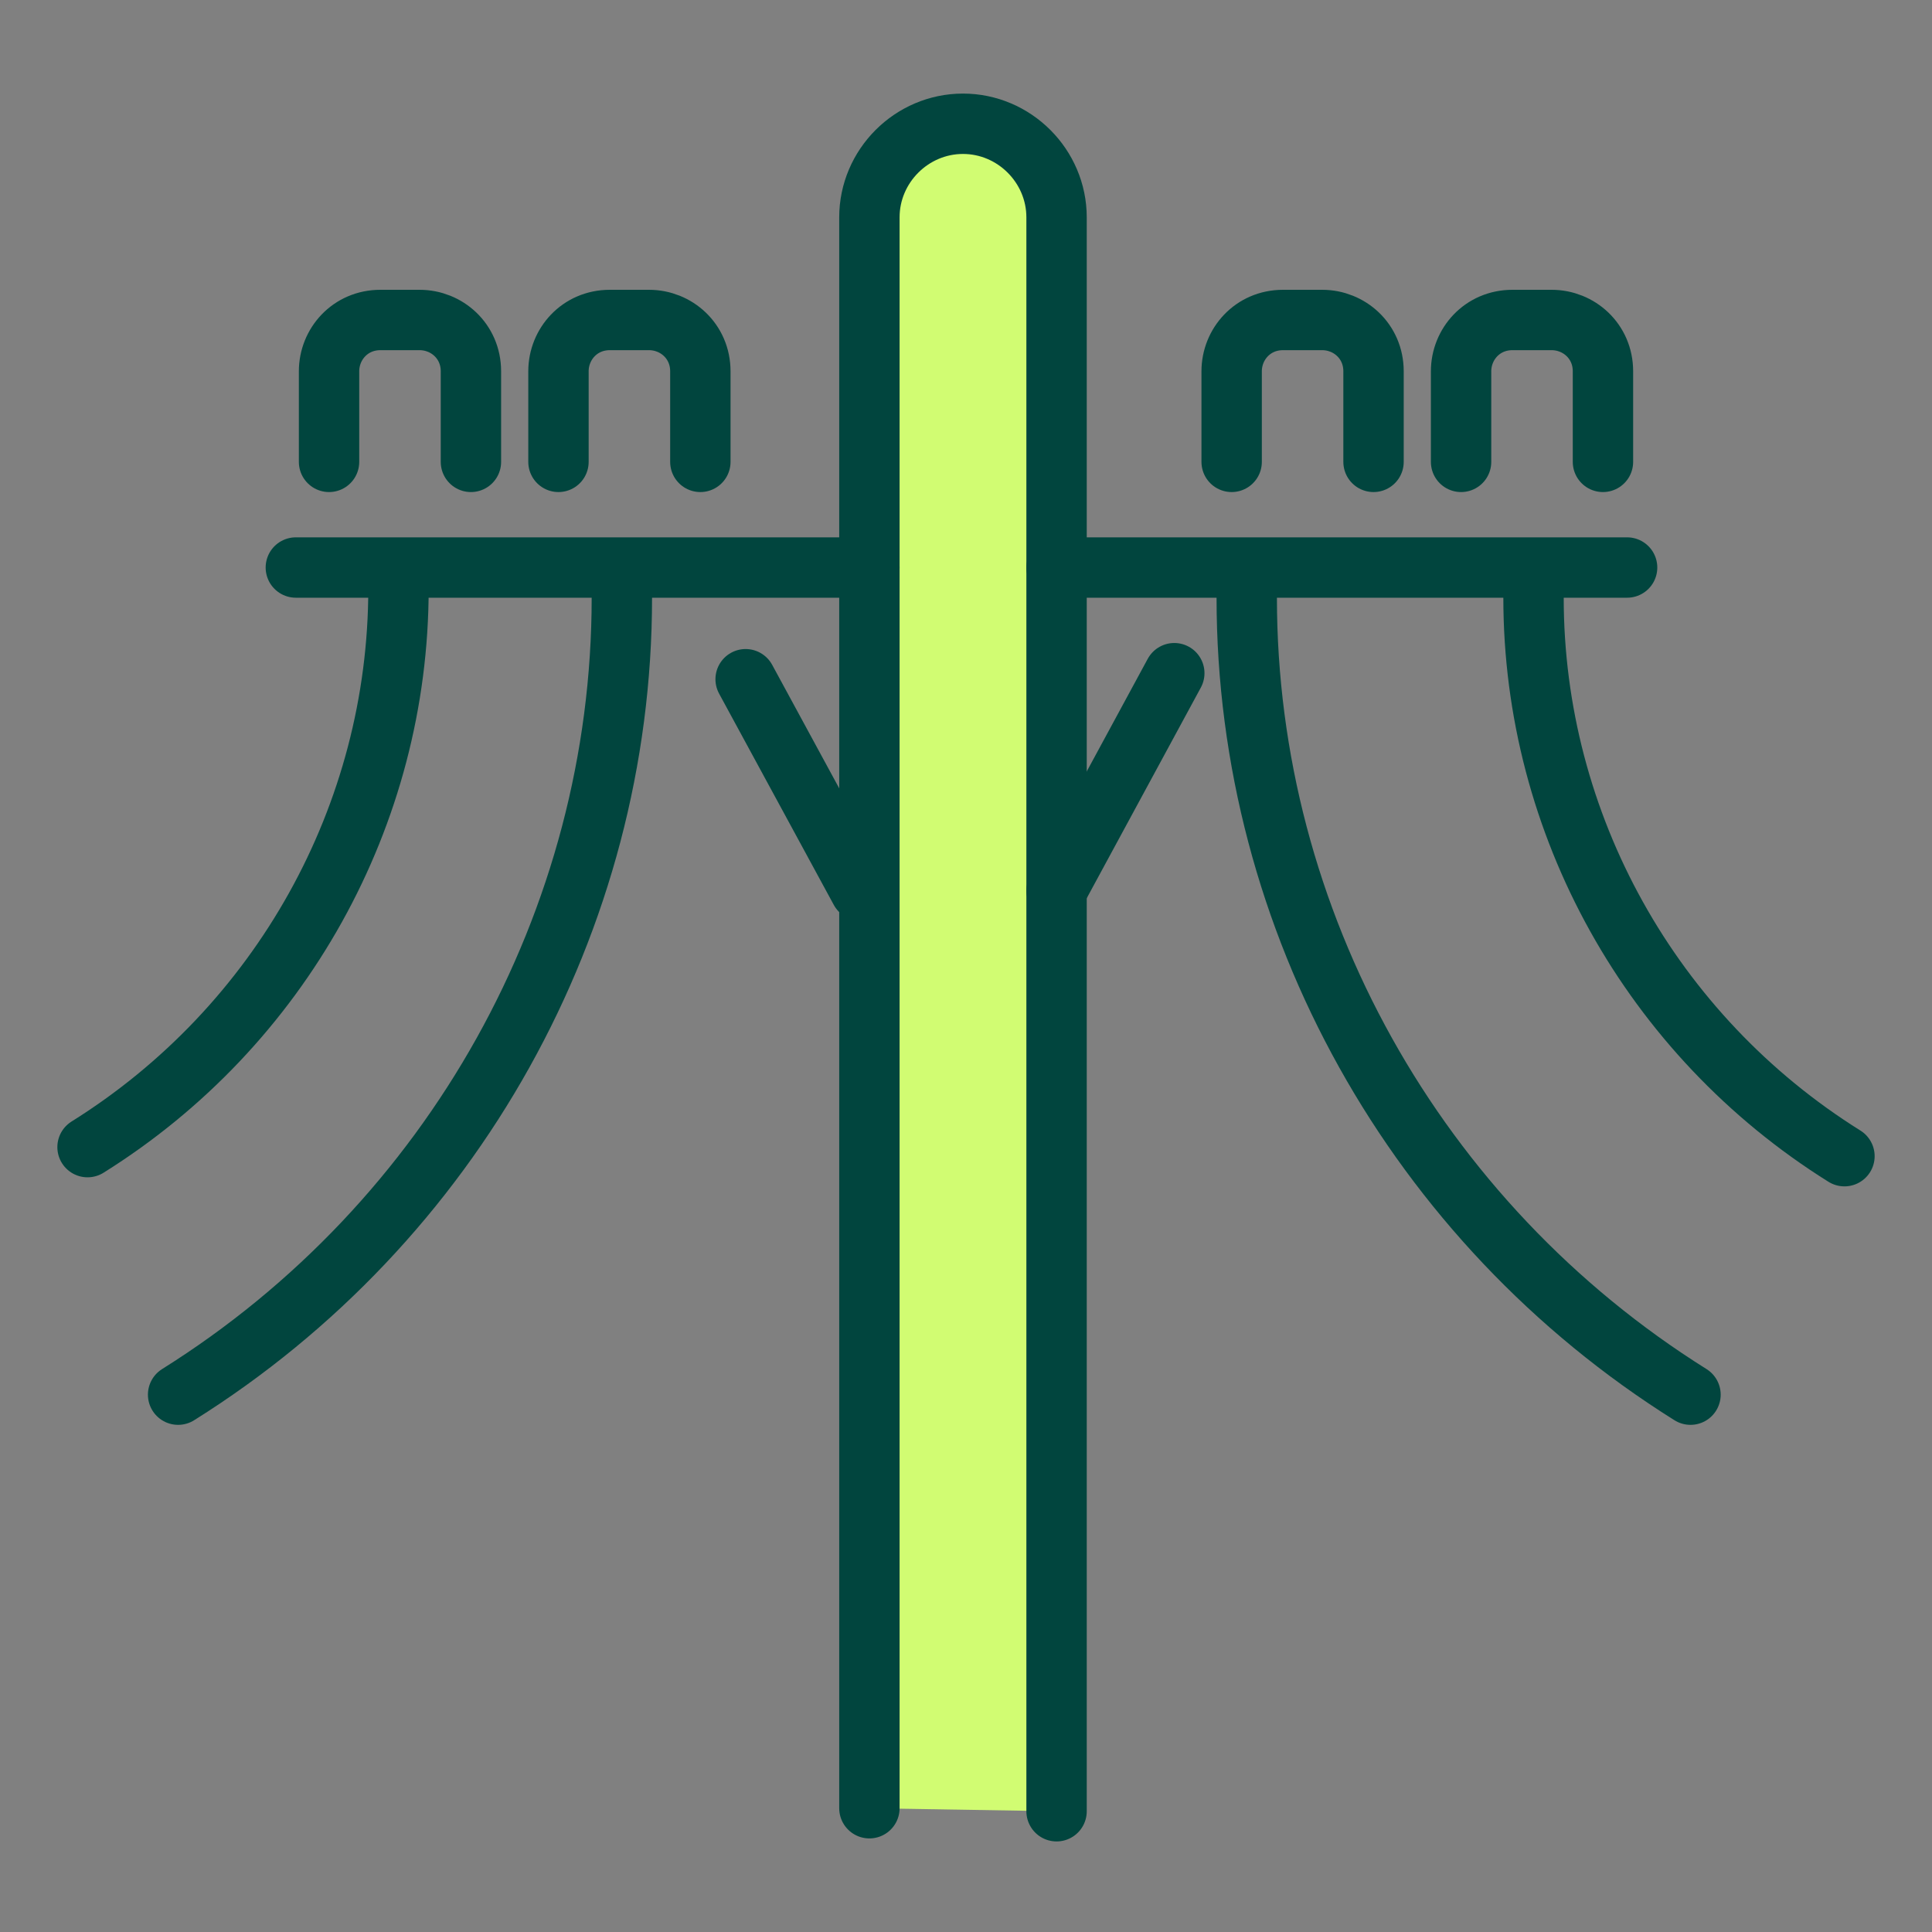
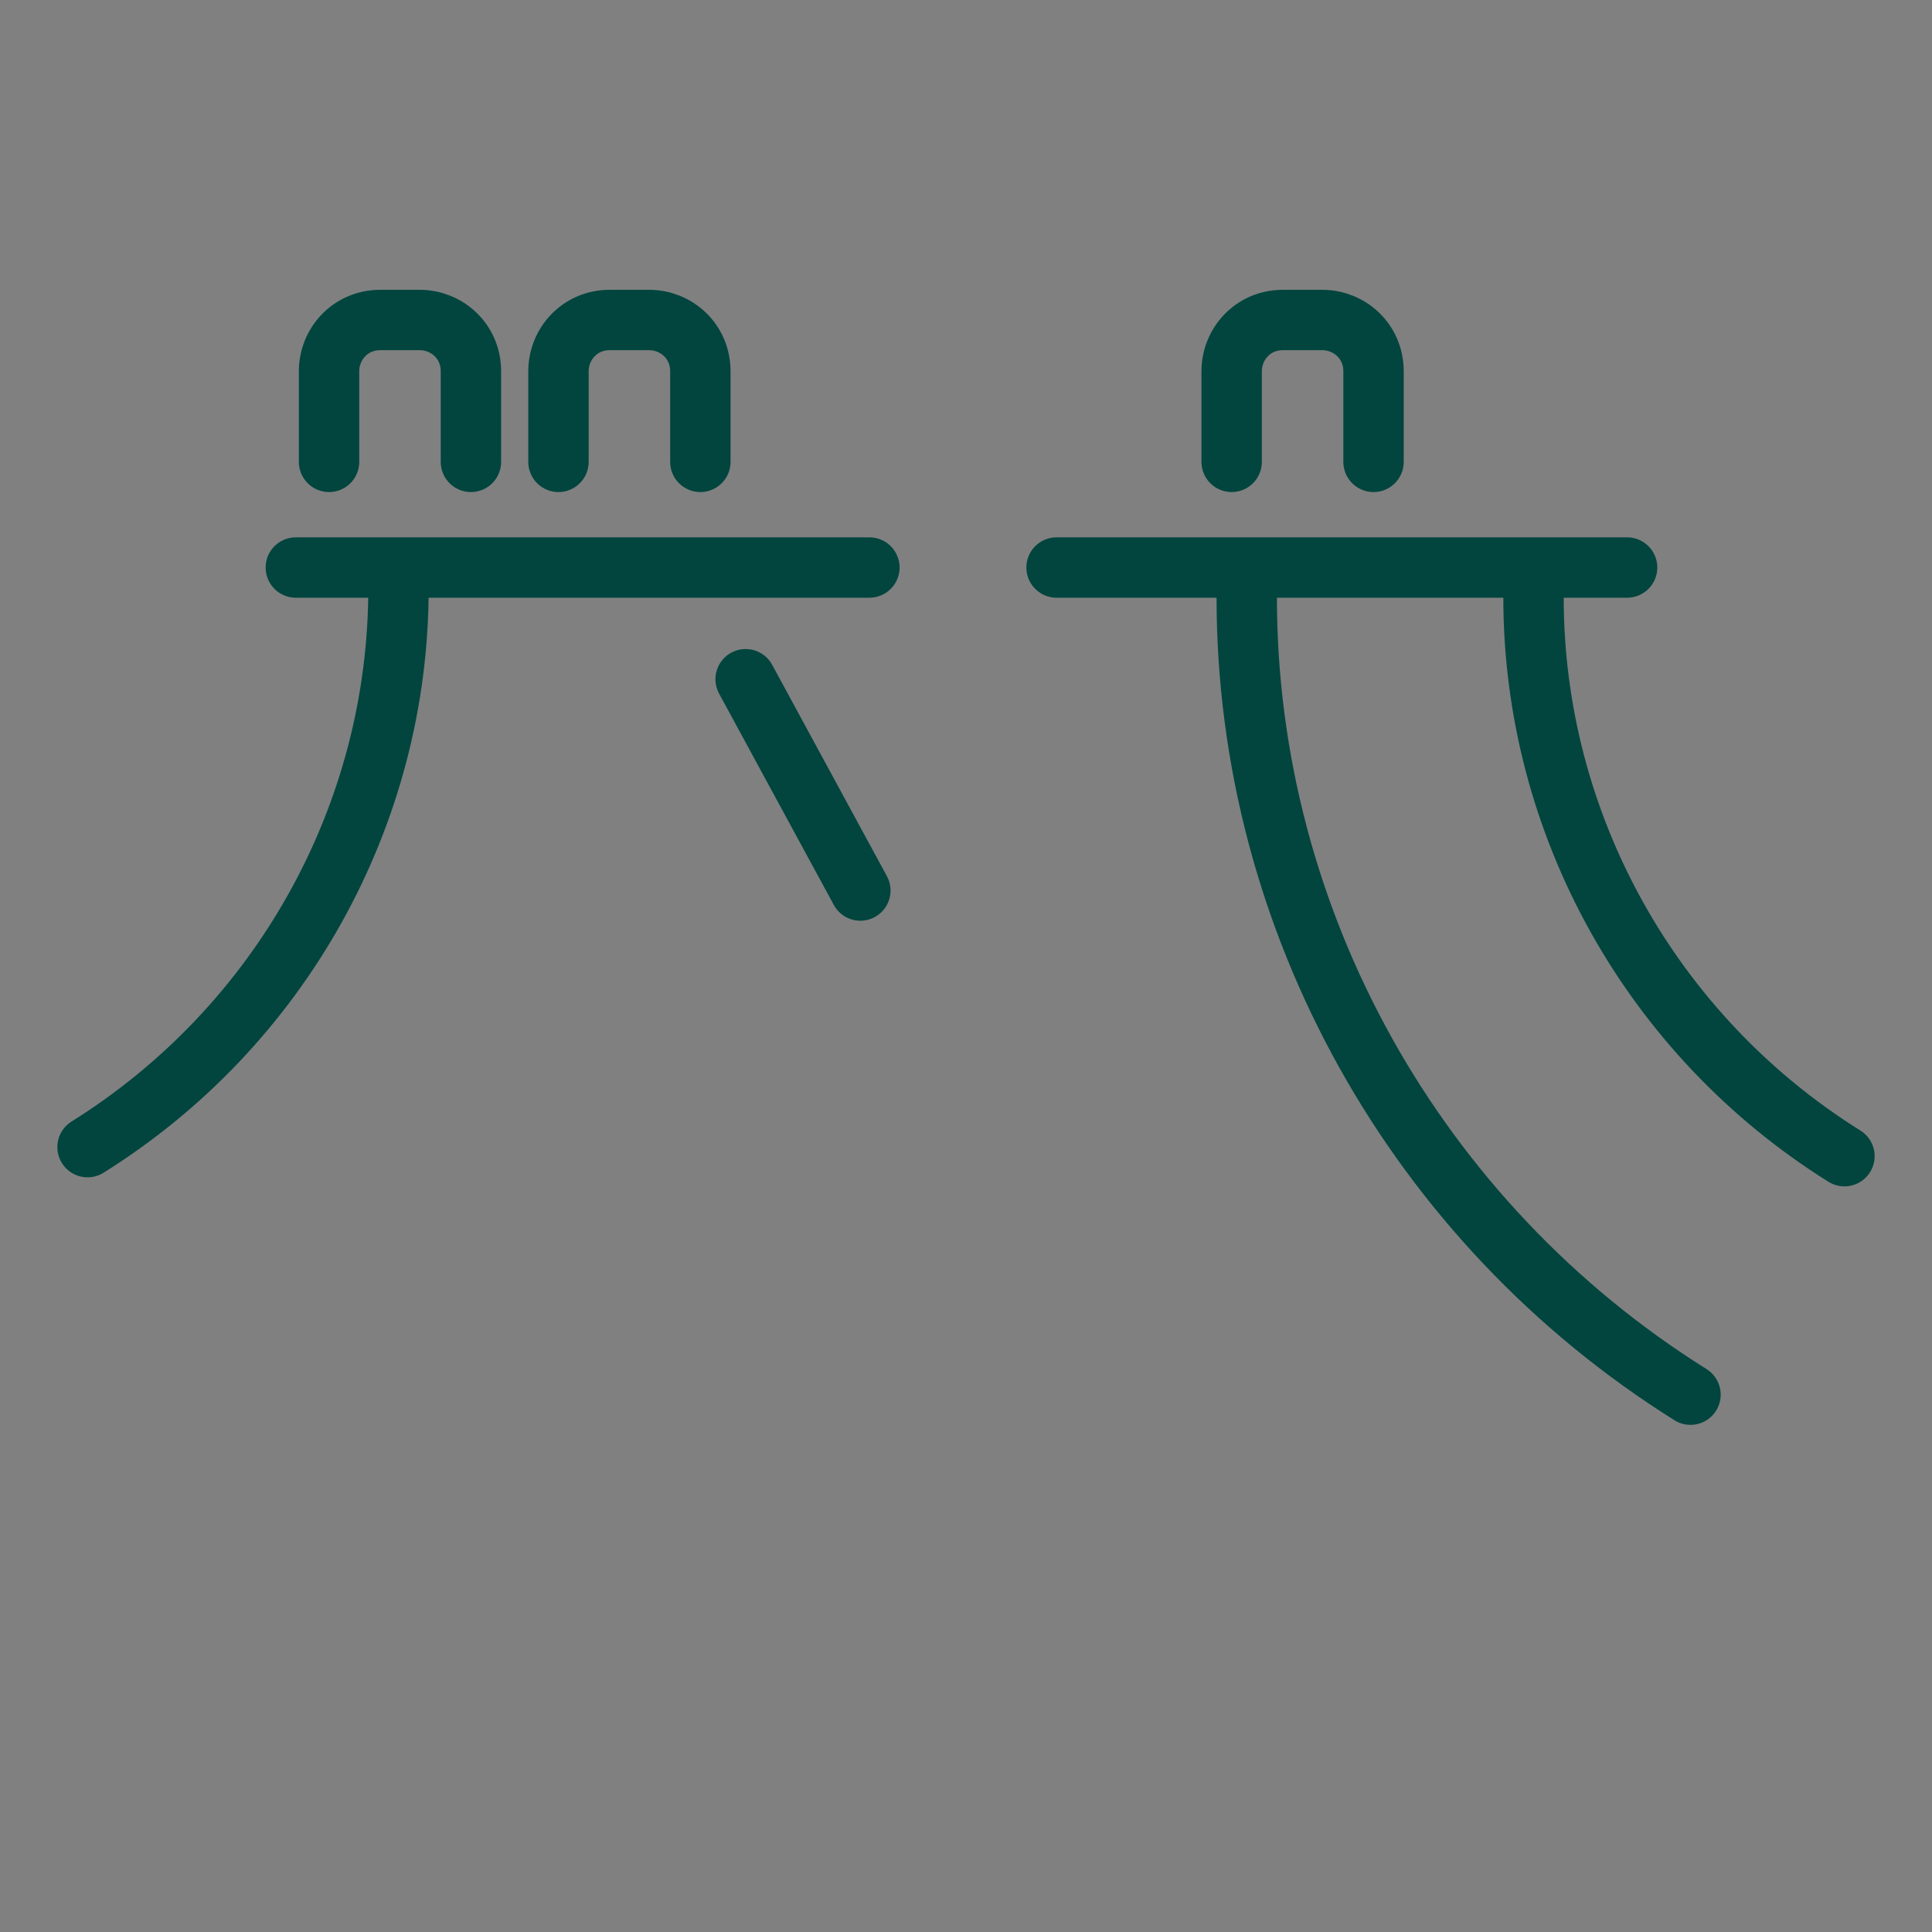
<svg xmlns="http://www.w3.org/2000/svg" id="Layer_1" version="1.1" viewBox="0 0 64 64">
  <rect x="0" y="0" width="64" height="64" fill="#808080" stroke="none" />
  <defs>
    <style>
      .st0 {
        fill: none;
      }

      .st0, .st1 {
        stroke: #01453e;
        stroke-linecap: round;
        stroke-linejoin: round;
        stroke-width: 2px;
      }

      .st1 {
        fill: #d1fc72;
      }
    </style>
  </defs>
-   <path class="st1" d="M28.8,59.9V7.2c0-1.7,1.4-3.1,3.1-3.1h0c1.7,0,3.1,1.4,3.1,3.1v52.8" />
  <line class="st0" x1="53.9" y1="18.8" x2="35" y2="18.8" />
  <line class="st0" x1="28.8" y1="18.8" x2="9.8" y2="18.8" />
  <path class="st0" d="M10.9,15.3v-3c0-.9.7-1.7,1.7-1.7h1.3c.9,0,1.7.7,1.7,1.7v3" />
  <path class="st0" d="M18.5,15.3v-3c0-.9.7-1.7,1.7-1.7h1.3c.9,0,1.7.7,1.7,1.7v3" />
  <path class="st0" d="M40.8,15.3v-3c0-.9.7-1.7,1.7-1.7h1.3c.9,0,1.7.7,1.7,1.7v3" />
-   <path class="st0" d="M48.4,15.3v-3c0-.9.7-1.7,1.7-1.7h1.3c.9,0,1.7.7,1.7,1.7v3" />
  <path class="st0" d="M13.2,19.1v.4c0,7.5-3.9,14.5-10.3,18.5h0" />
  <path class="st0" d="M50.8,19.4v.4c0,7.5,3.9,14.5,10.3,18.5h0" />
-   <path class="st0" d="M20.6,19.2v.6c0,10.7-5.6,20.7-14.7,26.4h0" />
  <path class="st0" d="M41.3,19.2v.6c0,10.7,5.6,20.7,14.7,26.4h0" />
  <line class="st0" x1="24.7" y1="22.5" x2="28.5" y2="29.5" />
-   <line class="st0" x1="38.9" y1="22.3" x2="35" y2="29.5" />
</svg>